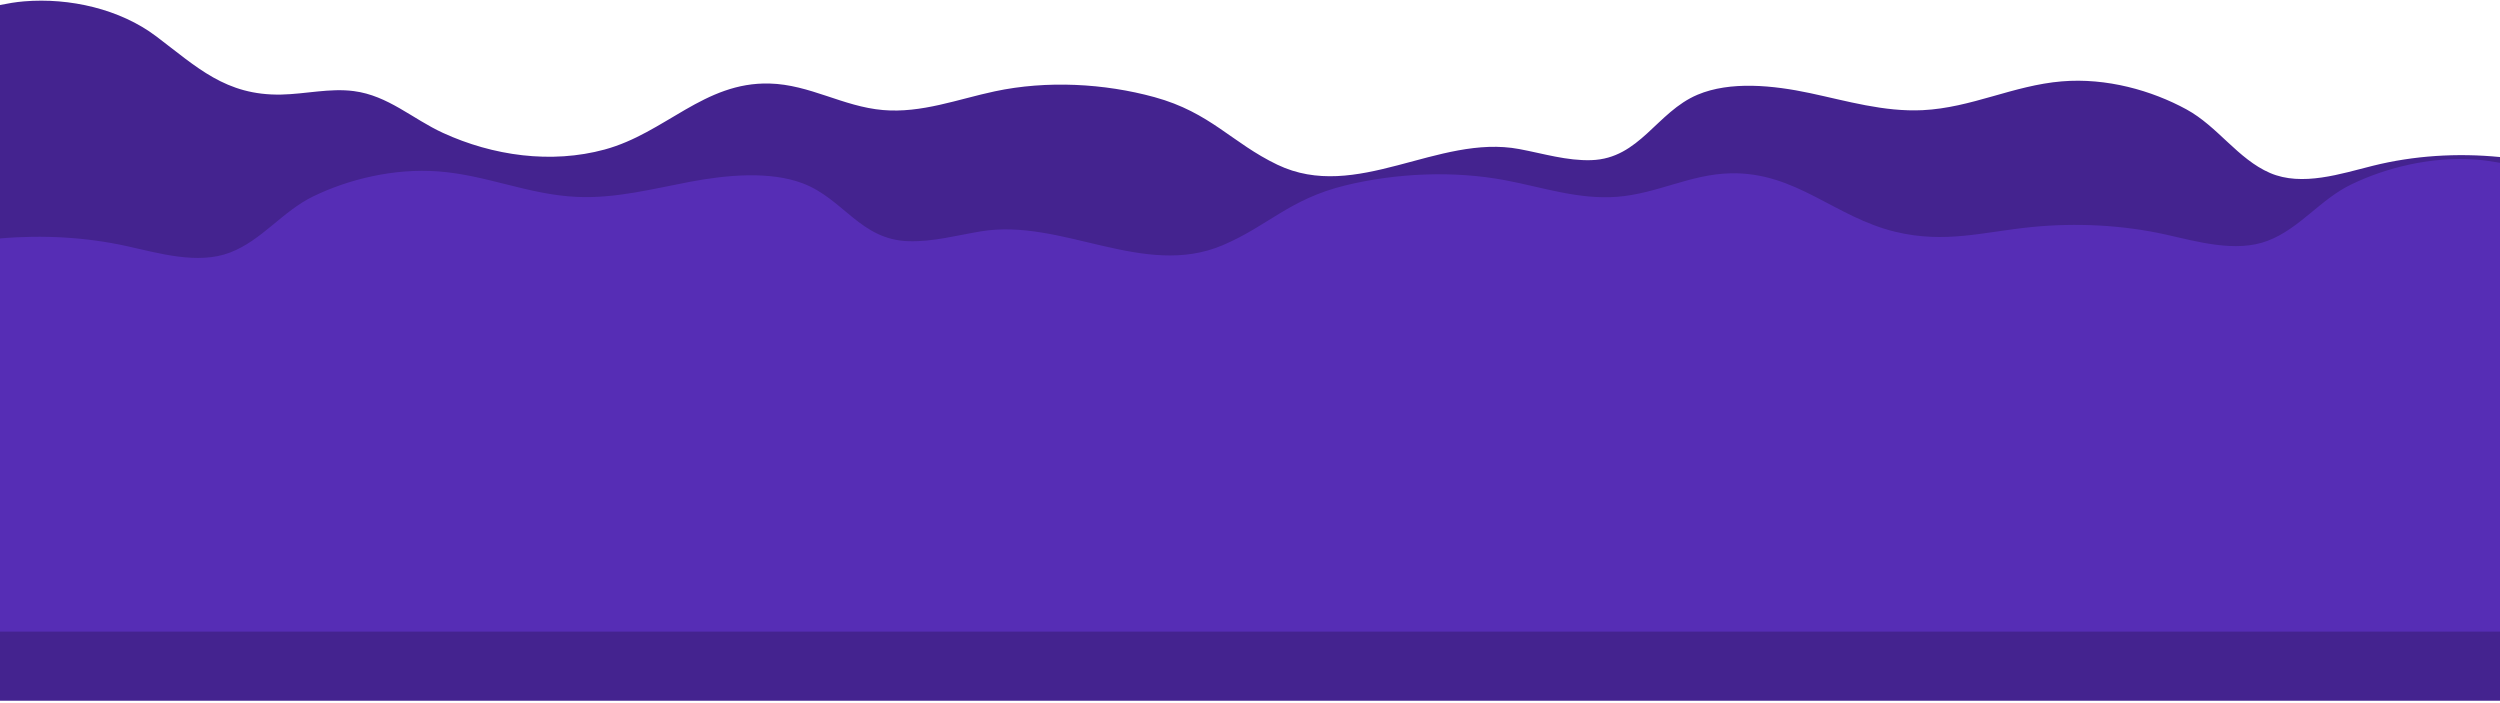
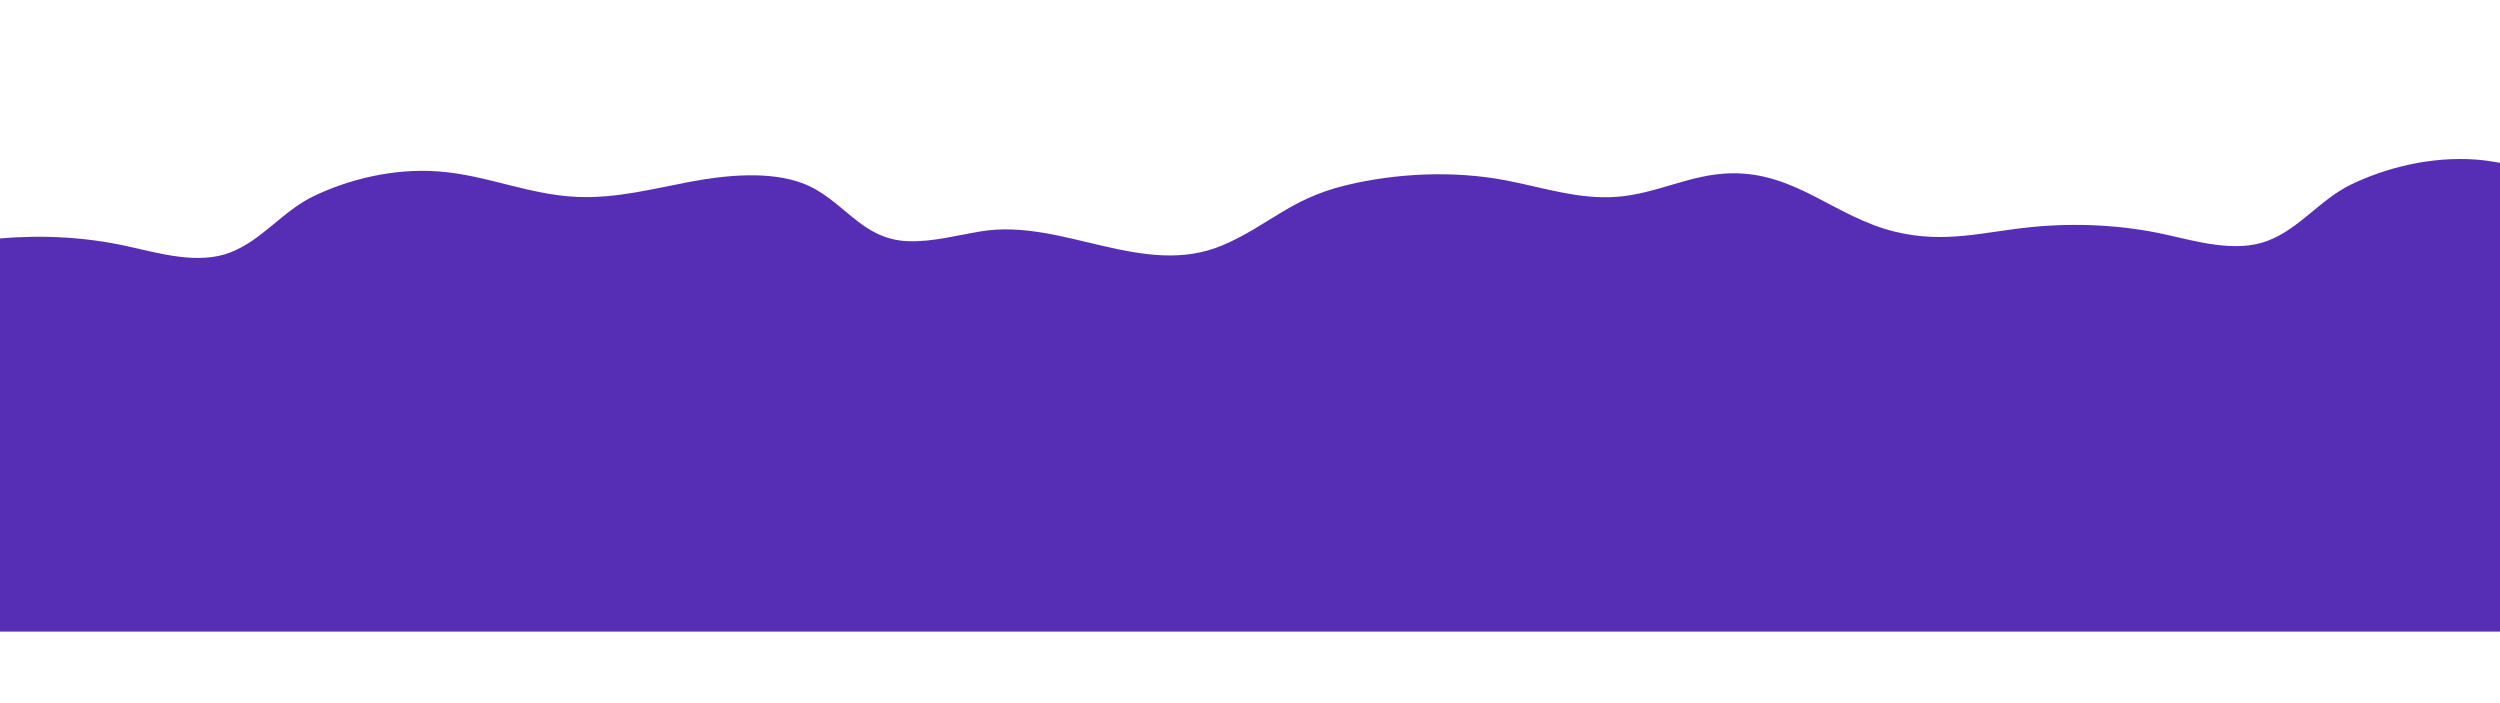
<svg xmlns="http://www.w3.org/2000/svg" width="750" height="211" viewBox="0 0 750 211" fill="none">
-   <path d="M0 210.221V1.503C2.458 1.012 4.64 0.622 7.198 0.409C20.884 -0.73 36.014 2.711 46.842 10.883C59.047 20.095 67.693 28.714 84.399 28.37C91.659 28.22 98.914 26.394 106.115 27.325C116.477 28.664 123.741 35.676 132.916 39.88C147.893 46.743 165.356 49.22 181.398 44.857C199.607 39.905 211.186 24.544 230.863 25.058C242.961 25.374 252.864 31.966 264.867 33.012C276.442 34.02 287.349 29.757 298.462 27.394C314.077 24.074 331.288 25.011 346.34 29.14C363.174 33.758 369.548 42.872 383.216 49.414C406.932 60.766 431.382 40.143 455.773 44.717C462.962 46.066 470.096 48.28 477.407 48.044C491.92 47.575 496.979 33.602 509.266 28.414C519.069 24.274 531.935 25.574 543.008 27.934C554.081 30.293 565.178 33.608 576.783 33.052C591.39 32.351 603.999 25.621 618.53 24.411C631.977 23.291 645.504 27.128 655.957 32.826C665.311 37.926 671.355 47.714 680.992 51.887C690.61 56.053 702.347 52.1 711.917 49.718C724.092 46.686 737.142 45.839 750 47.113V210.223H0V210.221Z" fill="#44238F" />
  <path d="M749.999 189.483V48.845C747.541 48.41 745.359 48.064 742.803 47.875C729.356 46.883 715.829 50.282 705.376 55.332C696.022 59.851 689.978 68.524 680.341 72.223C670.723 75.914 658.986 72.412 649.416 70.3C636.781 67.512 622.863 66.788 609.561 68.108C594.934 69.56 583.639 73.161 568.6 69.538C550.39 65.15 538.812 51.539 519.135 51.994C507.037 52.274 497.134 58.115 485.131 59.042C473.556 59.935 462.649 56.158 451.536 54.064C435.921 51.122 418.71 51.952 403.658 55.611C386.824 59.703 380.45 67.779 366.782 73.576C343.066 83.635 318.616 65.361 294.225 69.414C287.036 70.609 279.902 72.571 272.591 72.362C258.078 71.946 253.019 59.565 240.732 54.968C230.929 51.3 218.063 52.452 206.99 54.542C195.917 56.633 184.82 59.57 173.215 59.077C158.608 58.456 145.999 52.493 131.468 51.42C118.021 50.428 104.494 53.827 94.041 58.877C84.687 63.396 78.643 72.069 69.006 75.767C59.388 79.458 47.651 75.956 38.081 73.845C25.906 71.159 12.856 70.408 -0.002 71.536V189.482L749.999 189.483Z" fill="#562DB5" />
</svg>